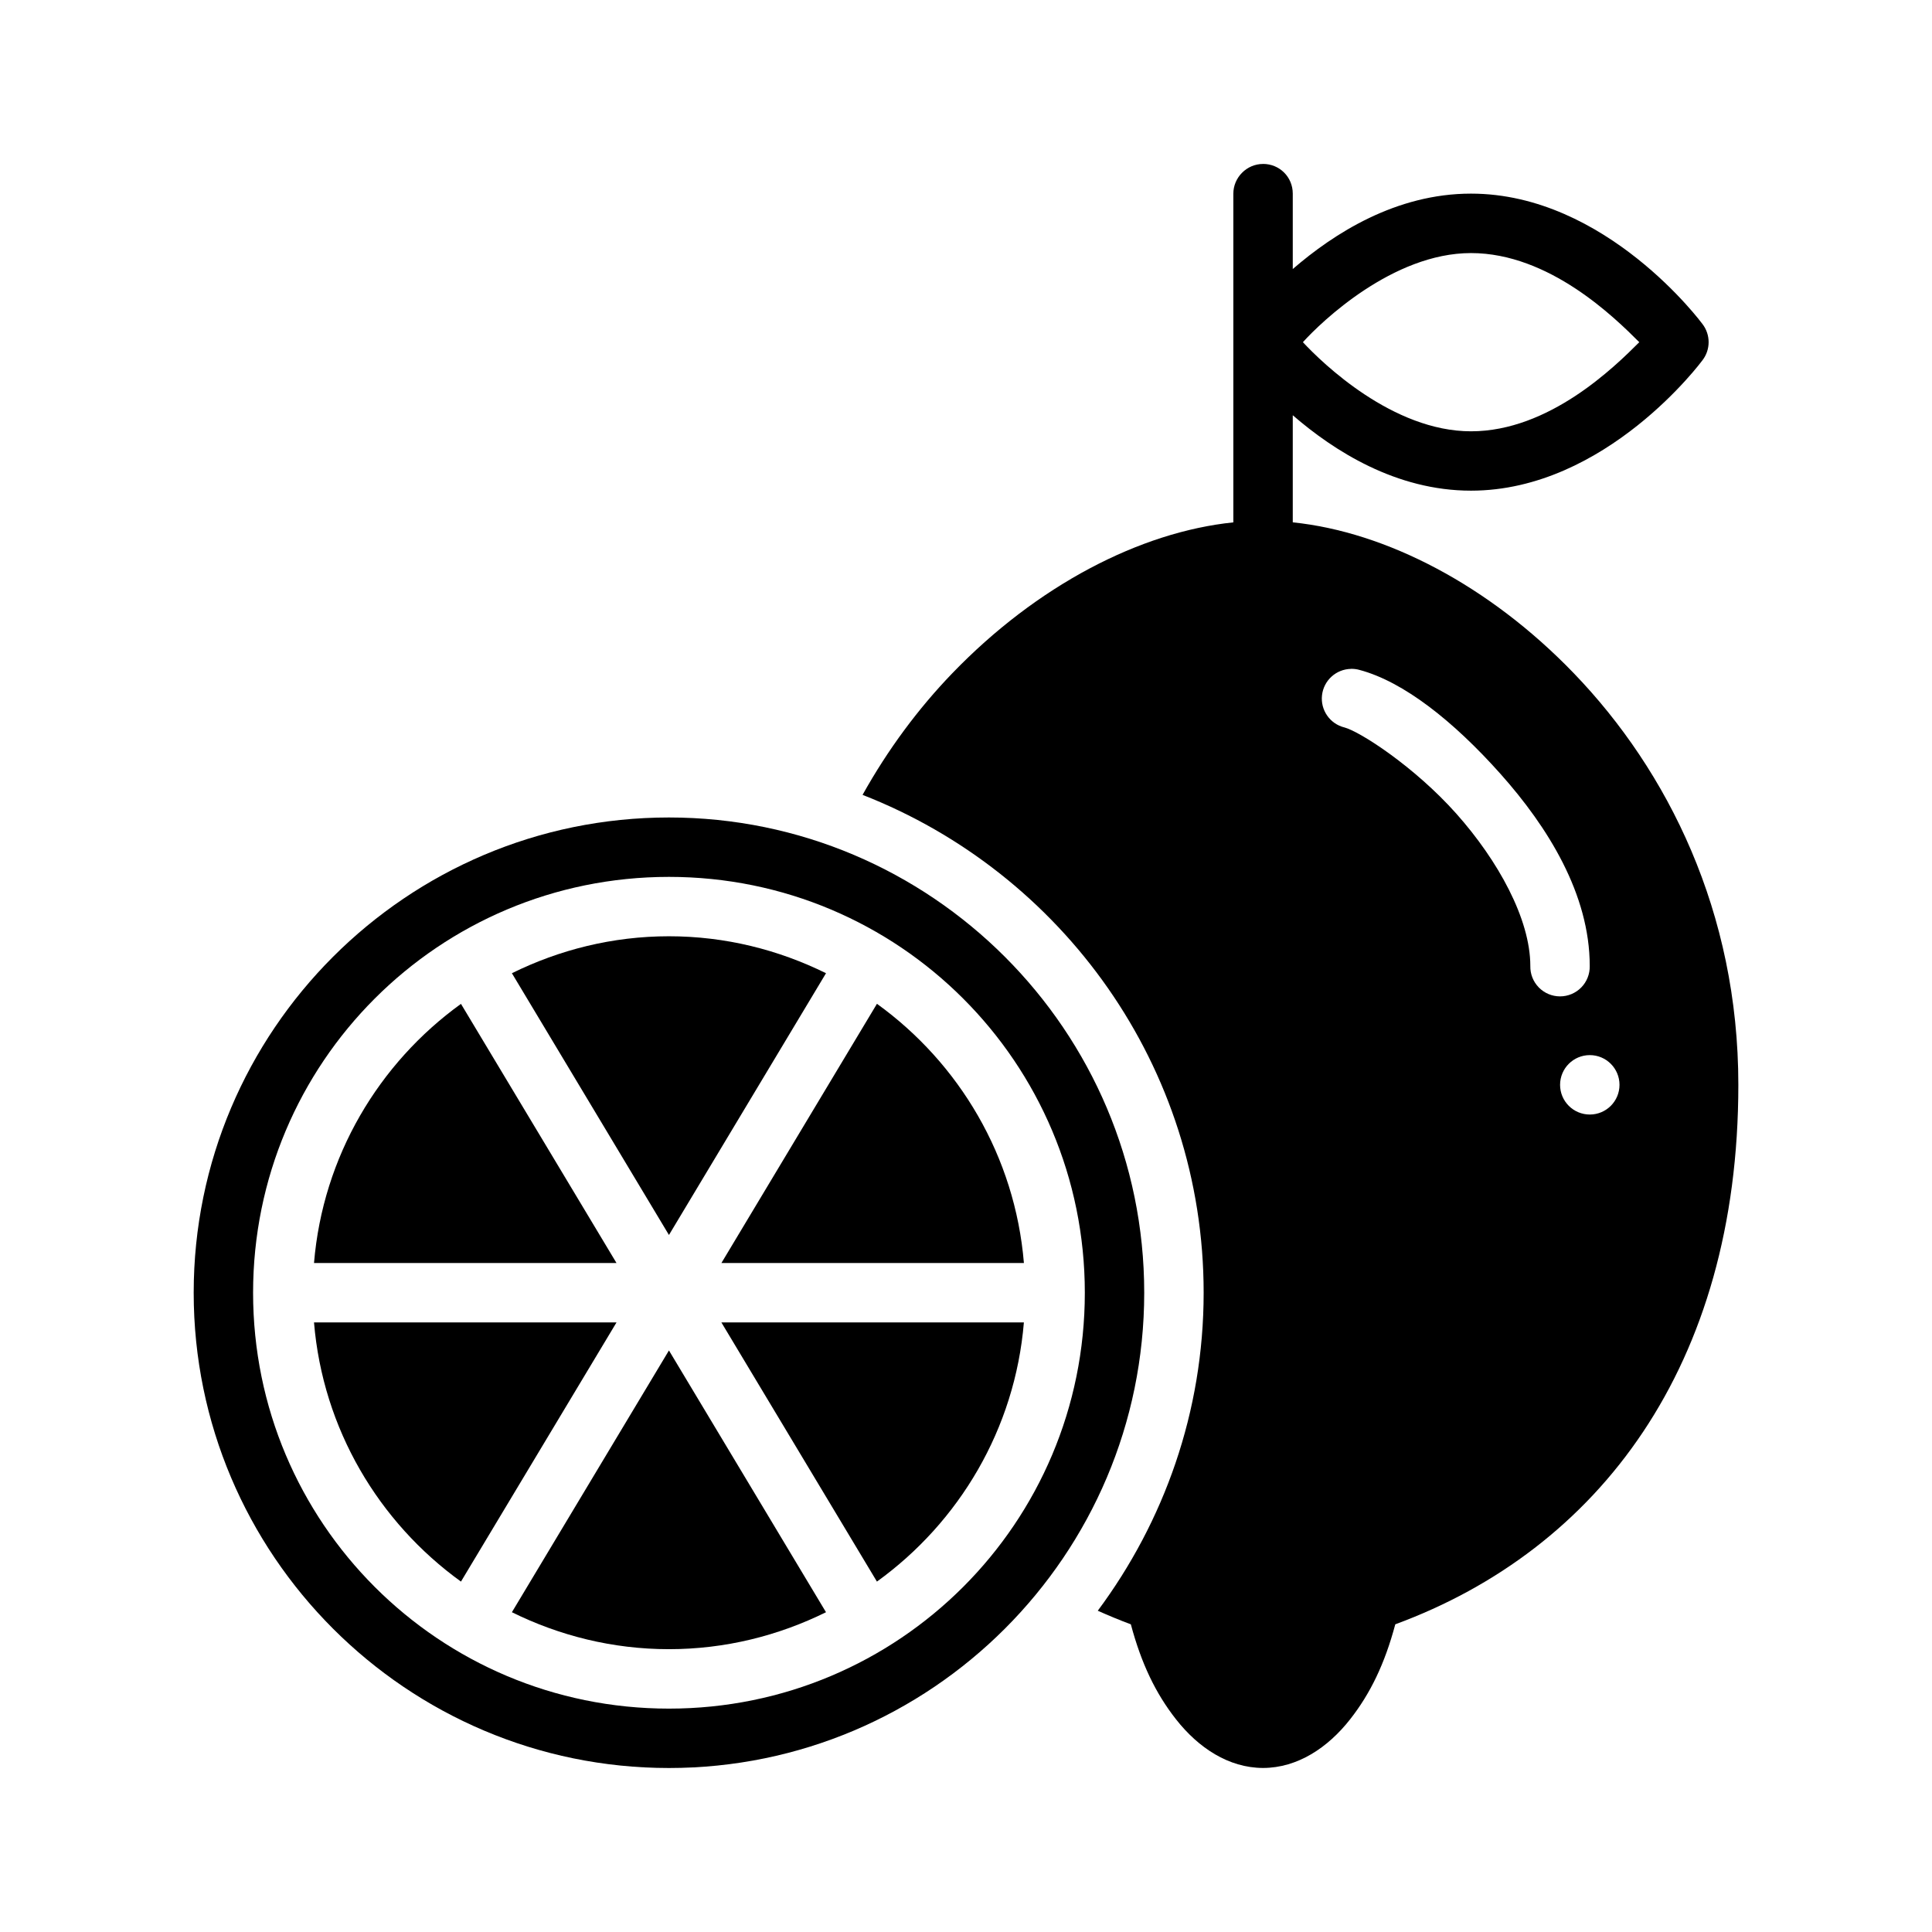
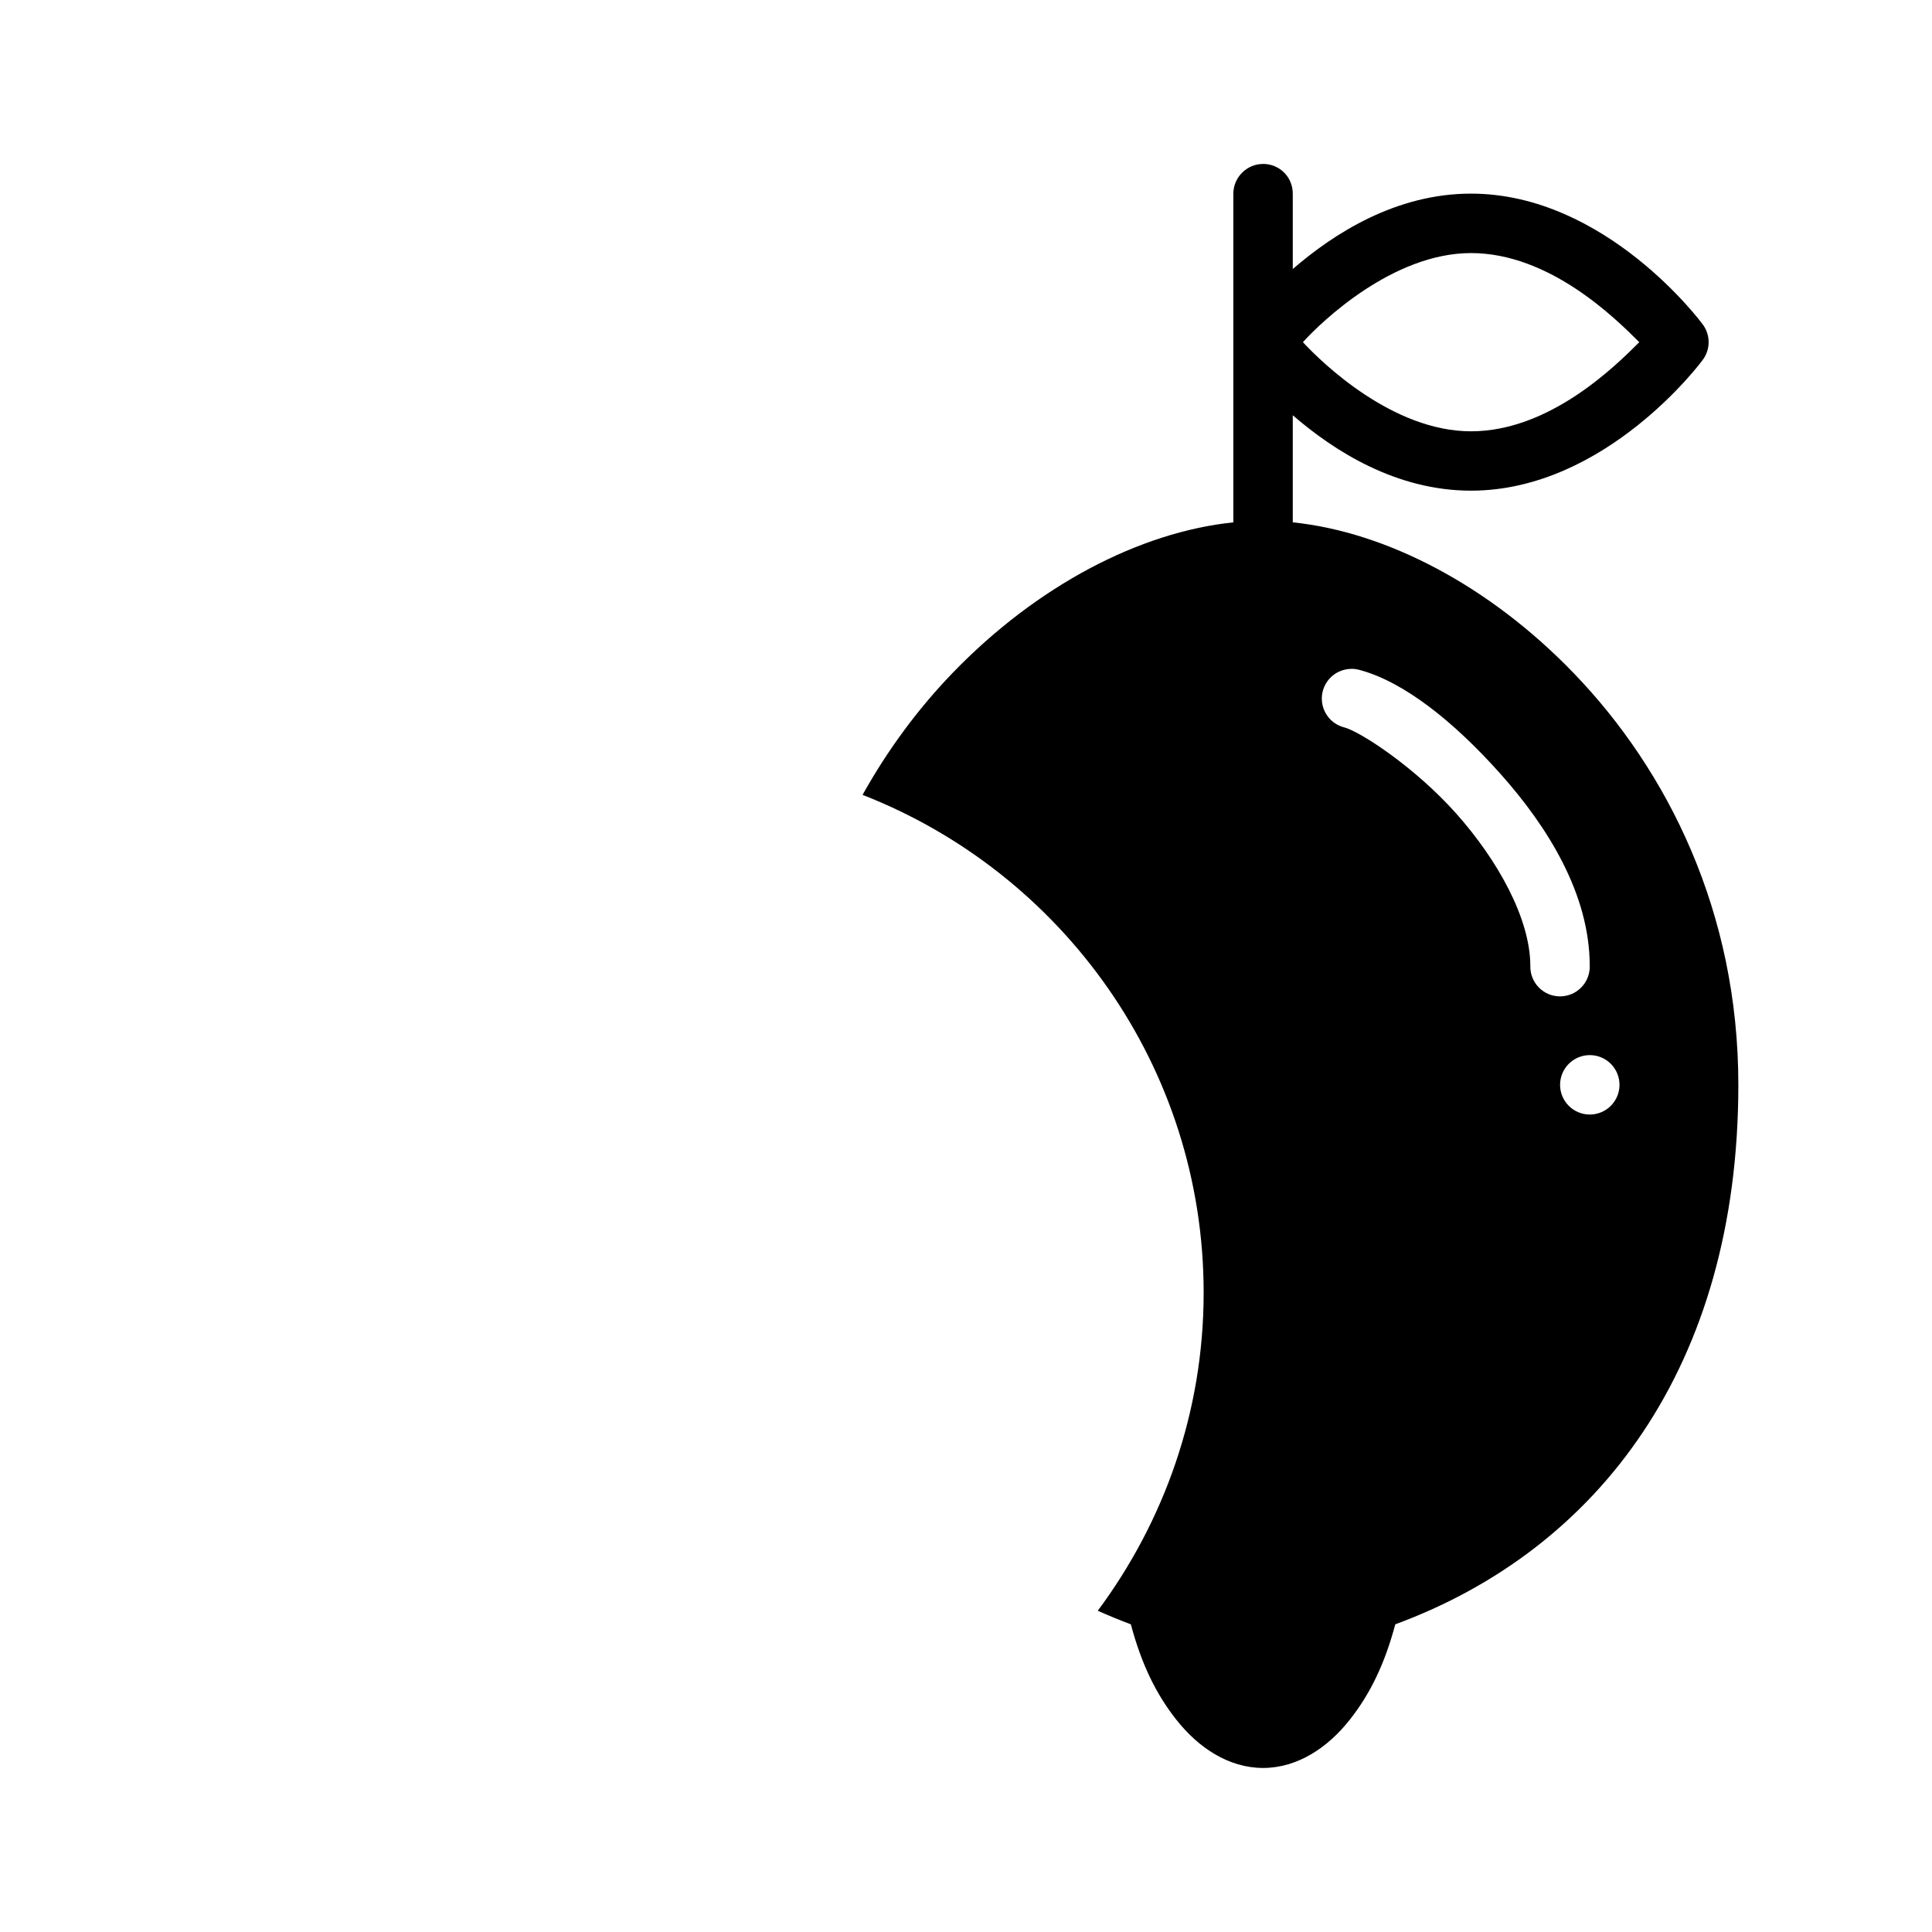
<svg xmlns="http://www.w3.org/2000/svg" fill="#000000" width="800px" height="800px" version="1.1" viewBox="144 144 512 512">
  <g>
-     <path d="m321.28 360.64c-69.469 0-125.95 56.484-125.95 125.95s56.484 125.95 125.95 125.95 125.95-56.484 125.95-125.95-56.484-125.95-125.95-125.95zm0 15.742c60.961 0 110.21 49.25 110.21 110.21 0 60.961-49.25 110.21-110.21 110.21-60.961 0-110.21-49.25-110.21-110.21 0-60.961 49.25-110.21 110.21-110.21z" />
    <path d="m478.72 187.45c-4.352 0-7.871 3.606-7.871 7.871v87.113c-24.715 2.543-52.051 16.703-74.523 40.035-8.926 9.266-16.988 20.078-23.738 32.18 52.816 20.609 90.391 71.895 90.391 131.93 0 31.594-10.52 60.699-28.059 84.285 2.875 1.27 5.777 2.496 8.766 3.598 2.797 10.477 6.609 18.352 11.977 25.184 5.914 7.531 13.93 12.863 23.062 12.883 9.133-0.023 17.152-5.356 23.062-12.883 5.363-6.832 9.18-14.715 11.977-25.184 53.883-19.848 90.914-68.453 90.914-142.99 0-45.742-18.68-83.176-43.559-109.01-22.473-23.332-49.809-37.492-74.523-40.035v-28.383c10.918 9.445 27.367 19.988 47.23 19.988 35.863 0 61.301-34.5 61.301-34.5 1.117-1.426 1.676-3.144 1.676-4.859s-0.562-3.434-1.676-4.859c0 0-25.438-34.5-61.301-34.5-19.867 0-36.316 10.543-47.23 19.988v-19.988c0-4.414-3.508-7.871-7.871-7.871zm55.105 23.617c20.746 0 38.094 17.109 44.602 23.617-6.598 6.598-23.883 23.617-44.602 23.617-20.738 0-39.359-18.043-44.543-23.617 4.781-5.305 23.781-23.617 44.543-23.617zm-31.797 110.18c0.785-0.012 1.566 0.09 2.32 0.309 11.566 3.098 24.758 13.465 37.301 27.535 12.543 14.074 23.648 31.883 23.648 50.906 0.047 2.121-0.762 4.168-2.242 5.684-1.484 1.516-3.512 2.371-5.633 2.371-2.117 0-4.148-0.855-5.629-2.371-1.48-1.516-2.289-3.562-2.242-5.684 0-12.465-8.562-27.965-19.633-40.391-11.074-12.422-25.465-21.715-29.645-22.832v0.004c-3.836-0.953-6.371-4.602-5.93-8.527 0.445-3.926 3.731-6.918 7.684-6.988zm63.285 102.37c4.348 0 7.871 3.527 7.871 7.875 0 4.348-3.523 7.871-7.871 7.871s-7.875-3.523-7.875-7.871c0-4.348 3.527-7.875 7.875-7.875z" />
-     <path d="m321.28 392.12c-14.945 0-29.043 3.586-41.621 9.793l41.621 69.371 41.621-69.371c-12.578-6.207-26.676-9.793-41.621-9.793zm55.121 17.898-41.219 68.695h80.164c-2.352-28.254-17.164-52.973-38.945-68.695zm-110.24 0.016c-21.773 15.723-36.598 40.434-38.945 68.68h80.164zm-38.945 84.426c2.348 28.246 17.172 52.957 38.945 68.68l41.219-68.68zm107.96 0 41.219 68.68c21.777-15.723 36.598-40.43 38.945-68.68zm-13.898 7.426-41.621 69.371c12.578 6.211 26.676 9.793 41.621 9.793s29.043-3.586 41.621-9.793z" />
  </g>
</svg>